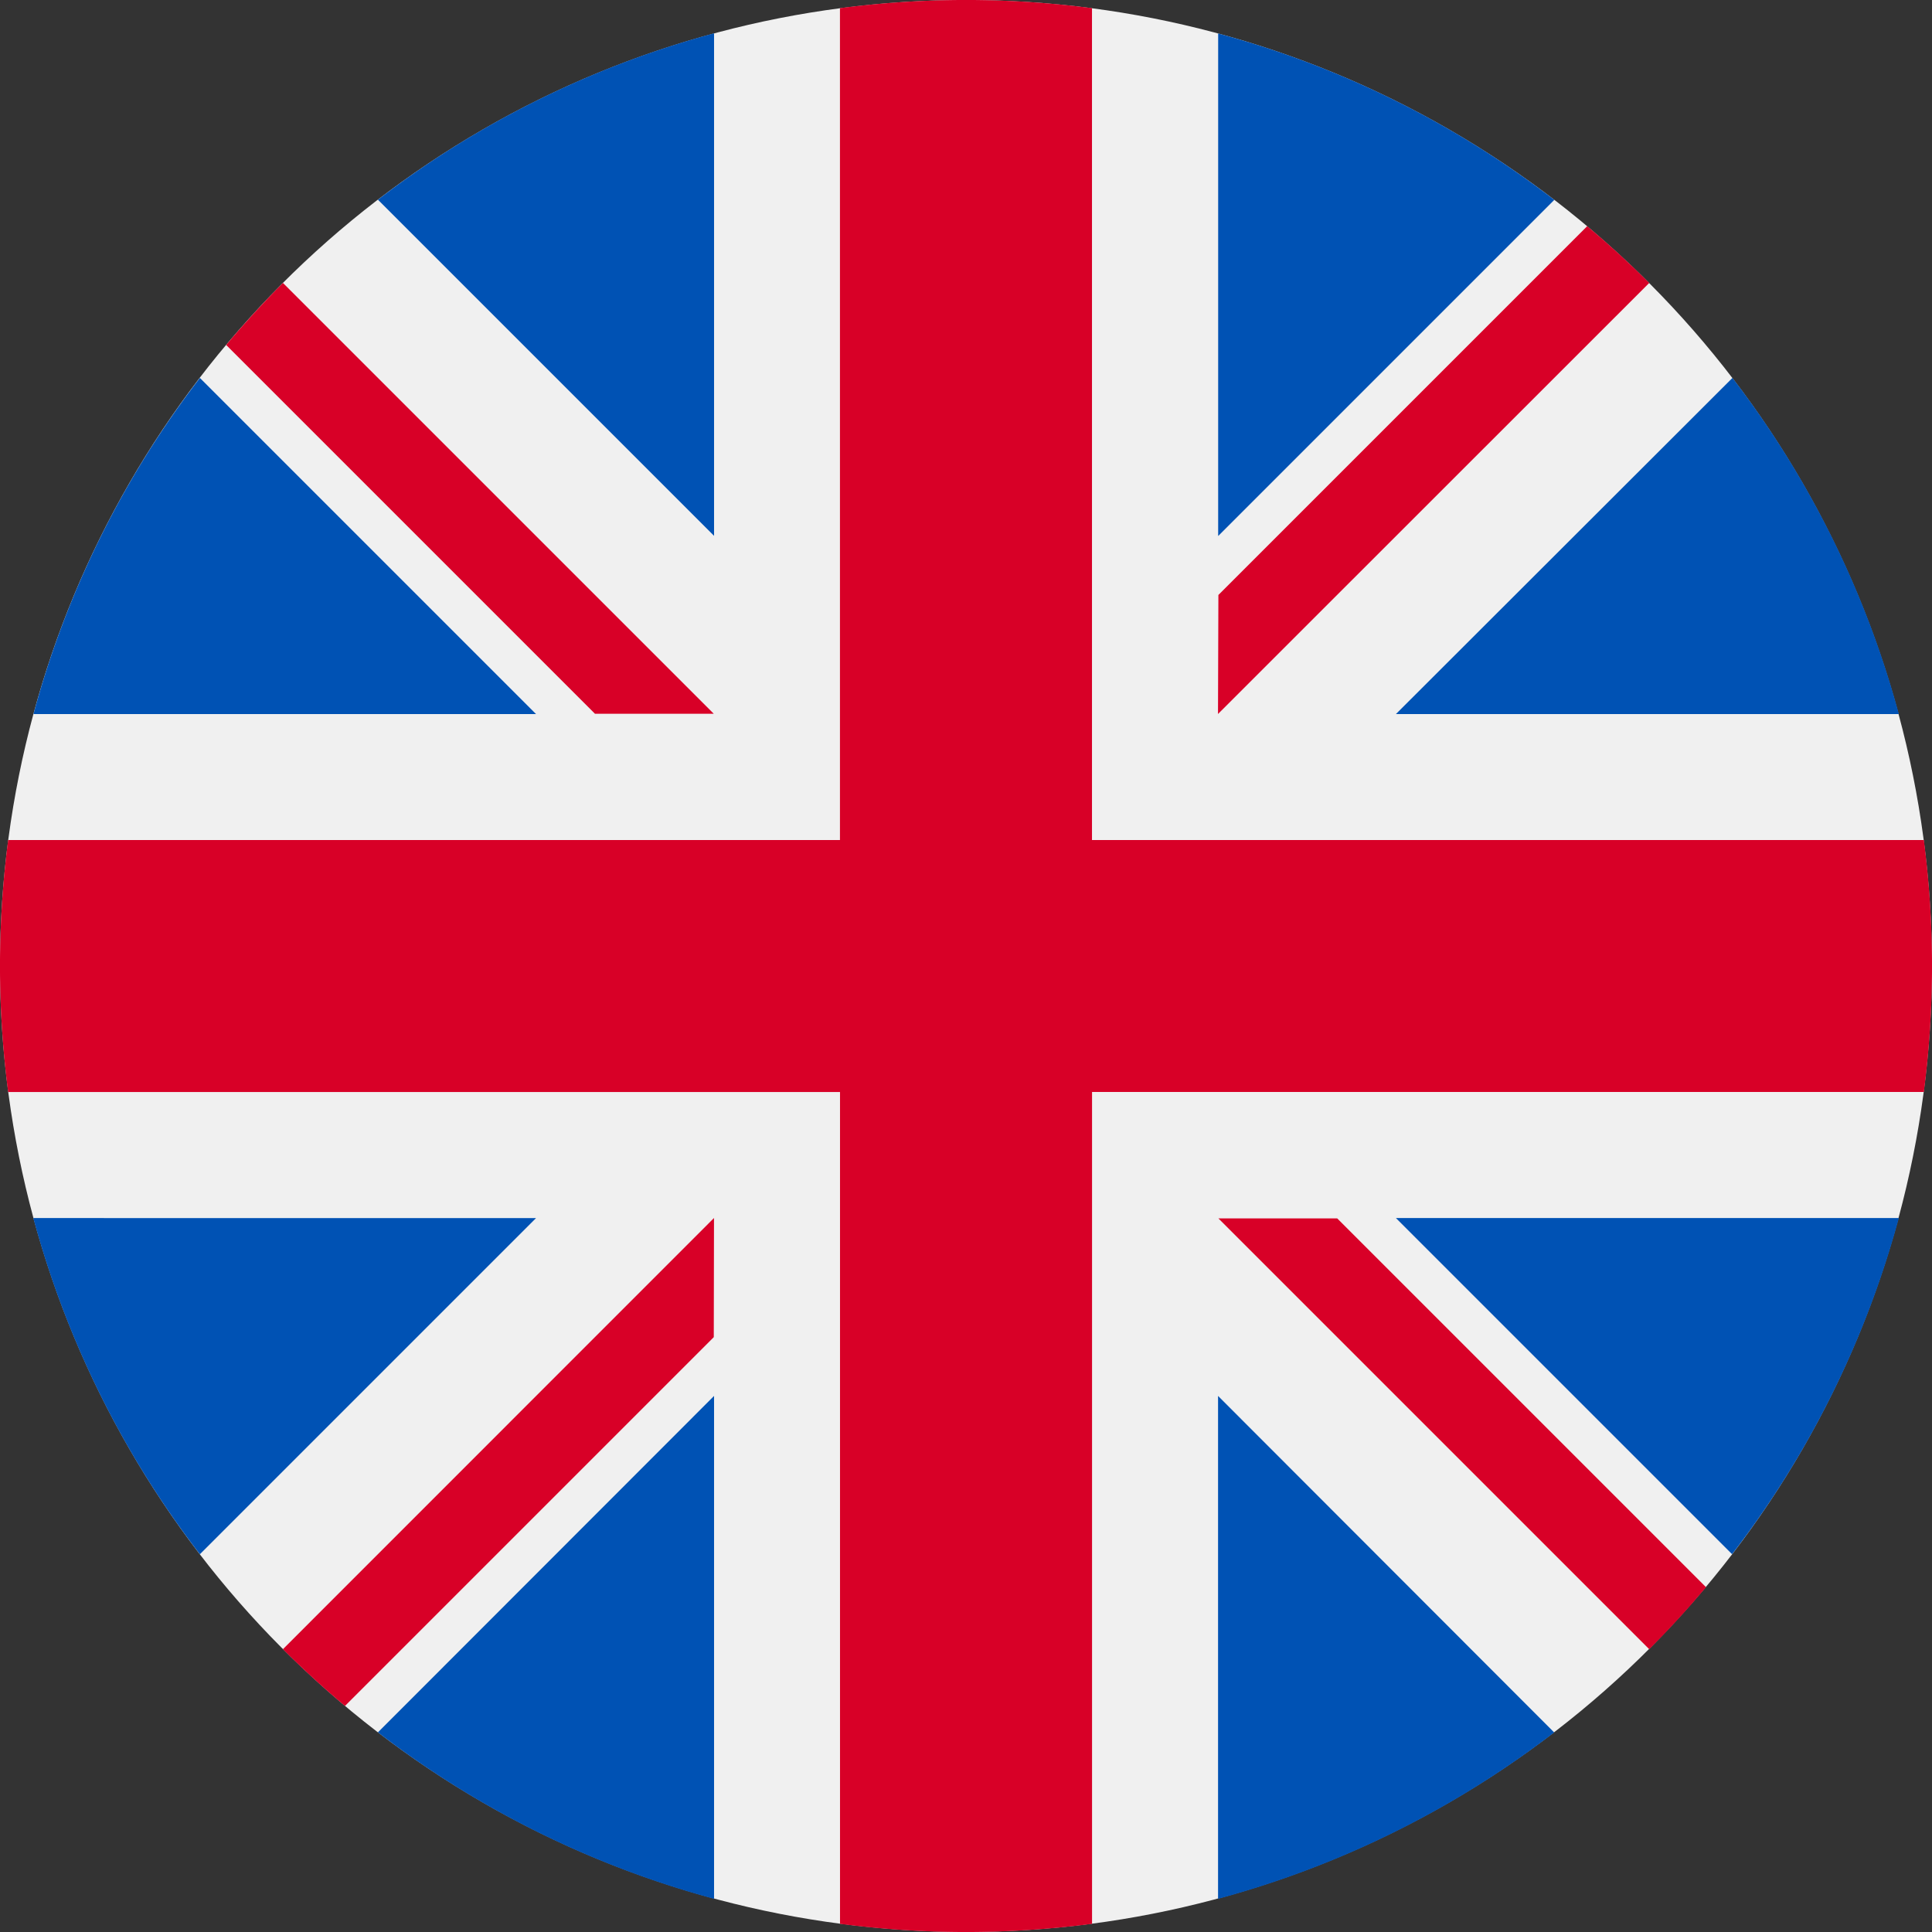
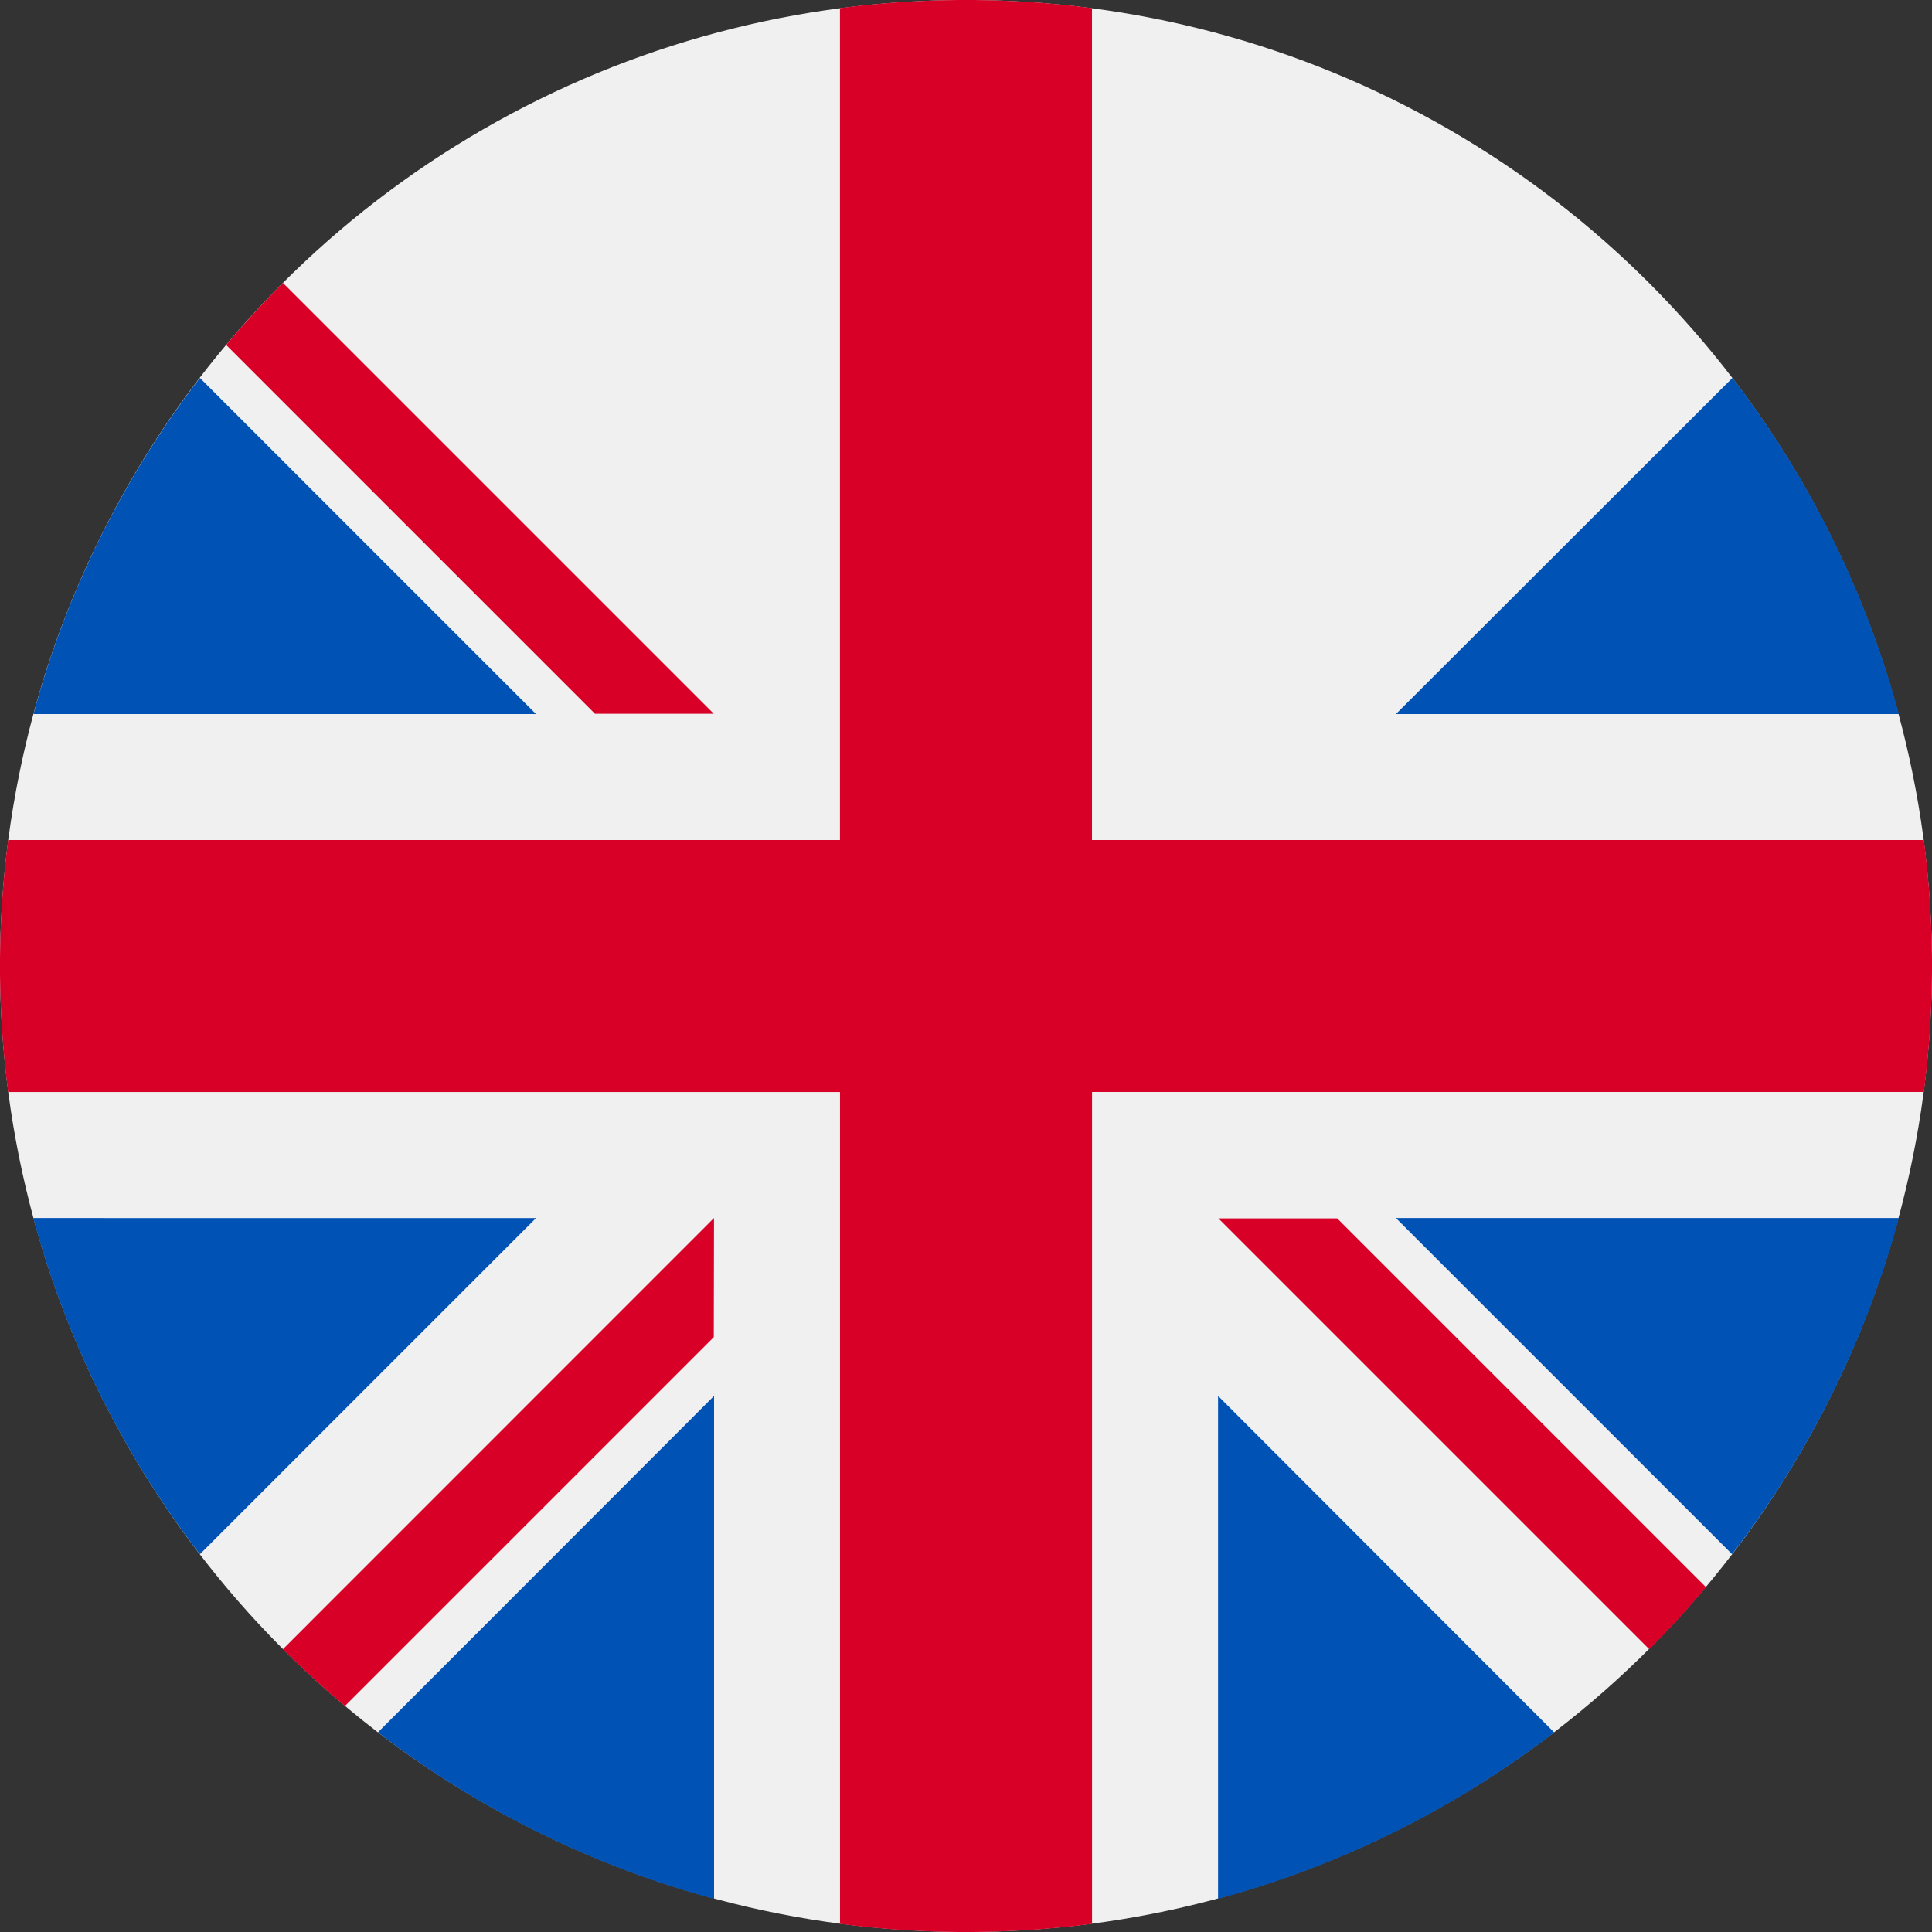
<svg xmlns="http://www.w3.org/2000/svg" width="34.573" height="34.573" viewBox="0 0 34.573 34.573">
  <rect x="0" y="0" width="34.573" height="34.573" fill="#333333" stroke="none" />
  <defs>
    <style>.a{fill:#f0f0f0;}.b{fill:#0052b4;}.c{fill:#d80027;}</style>
  </defs>
  <circle class="a" cx="17.286" cy="17.286" r="17.286" transform="translate(0 0)" />
  <g transform="translate(0.596 0.596)">
    <path class="b" d="M11.8,100.142a17.223,17.223,0,0,0-2.978,6.015h8.993Z" transform="translate(-8.819 -93.975)" />
    <path class="b" d="M379,106.158a17.225,17.225,0,0,0-2.978-6.015L370,106.158Z" transform="translate(-345.616 -93.976)" />
    <path class="b" d="M8.819,322.784A17.225,17.225,0,0,0,11.8,328.8l6.015-6.015Z" transform="translate(-8.819 -301.583)" />
-     <path class="b" d="M328.8,11.8a17.225,17.225,0,0,0-6.015-2.978v8.993Z" transform="translate(-301.582 -8.819)" />
    <path class="b" d="M100.142,376.02A17.225,17.225,0,0,0,106.157,379V370Z" transform="translate(-93.975 -345.616)" />
-     <path class="b" d="M106.157,8.819a17.225,17.225,0,0,0-6.015,2.978l6.015,6.015Z" transform="translate(-93.975 -8.819)" />
    <path class="b" d="M322.783,379a17.225,17.225,0,0,0,6.015-2.978L322.783,370Z" transform="translate(-301.582 -345.616)" />
    <path class="b" d="M370,322.784l6.015,6.015A17.225,17.225,0,0,0,379,322.784Z" transform="translate(-345.616 -301.583)" />
  </g>
  <g transform="translate(0 0)">
    <path class="c" d="M34.427,15.032H19.541V.146a17.445,17.445,0,0,0-4.51,0V15.032H.146a17.445,17.445,0,0,0,0,4.51H15.032V34.427a17.445,17.445,0,0,0,4.51,0V19.541H34.427a17.445,17.445,0,0,0,0-4.51Z" transform="translate(0 0)" />
    <path class="c" d="M322.783,322.783h0L330.5,330.5q.532-.532,1.016-1.11l-6.6-6.6h-2.126Z" transform="translate(-300.987 -300.987)" />
    <path class="c" d="M82.694,322.784h0L74.98,330.5q.532.532,1.11,1.016l6.6-6.6Z" transform="translate(-69.917 -300.988)" />
    <path class="c" d="M68.663,82.694h0L60.949,74.98q-.532.532-1.016,1.11l6.6,6.6h2.126Z" transform="translate(-55.886 -69.917)" />
-     <path class="c" d="M322.783,68.664h0L330.5,60.95q-.532-.532-1.11-1.016l-6.6,6.6Z" transform="translate(-300.987 -55.887)" />
  </g>
</svg>